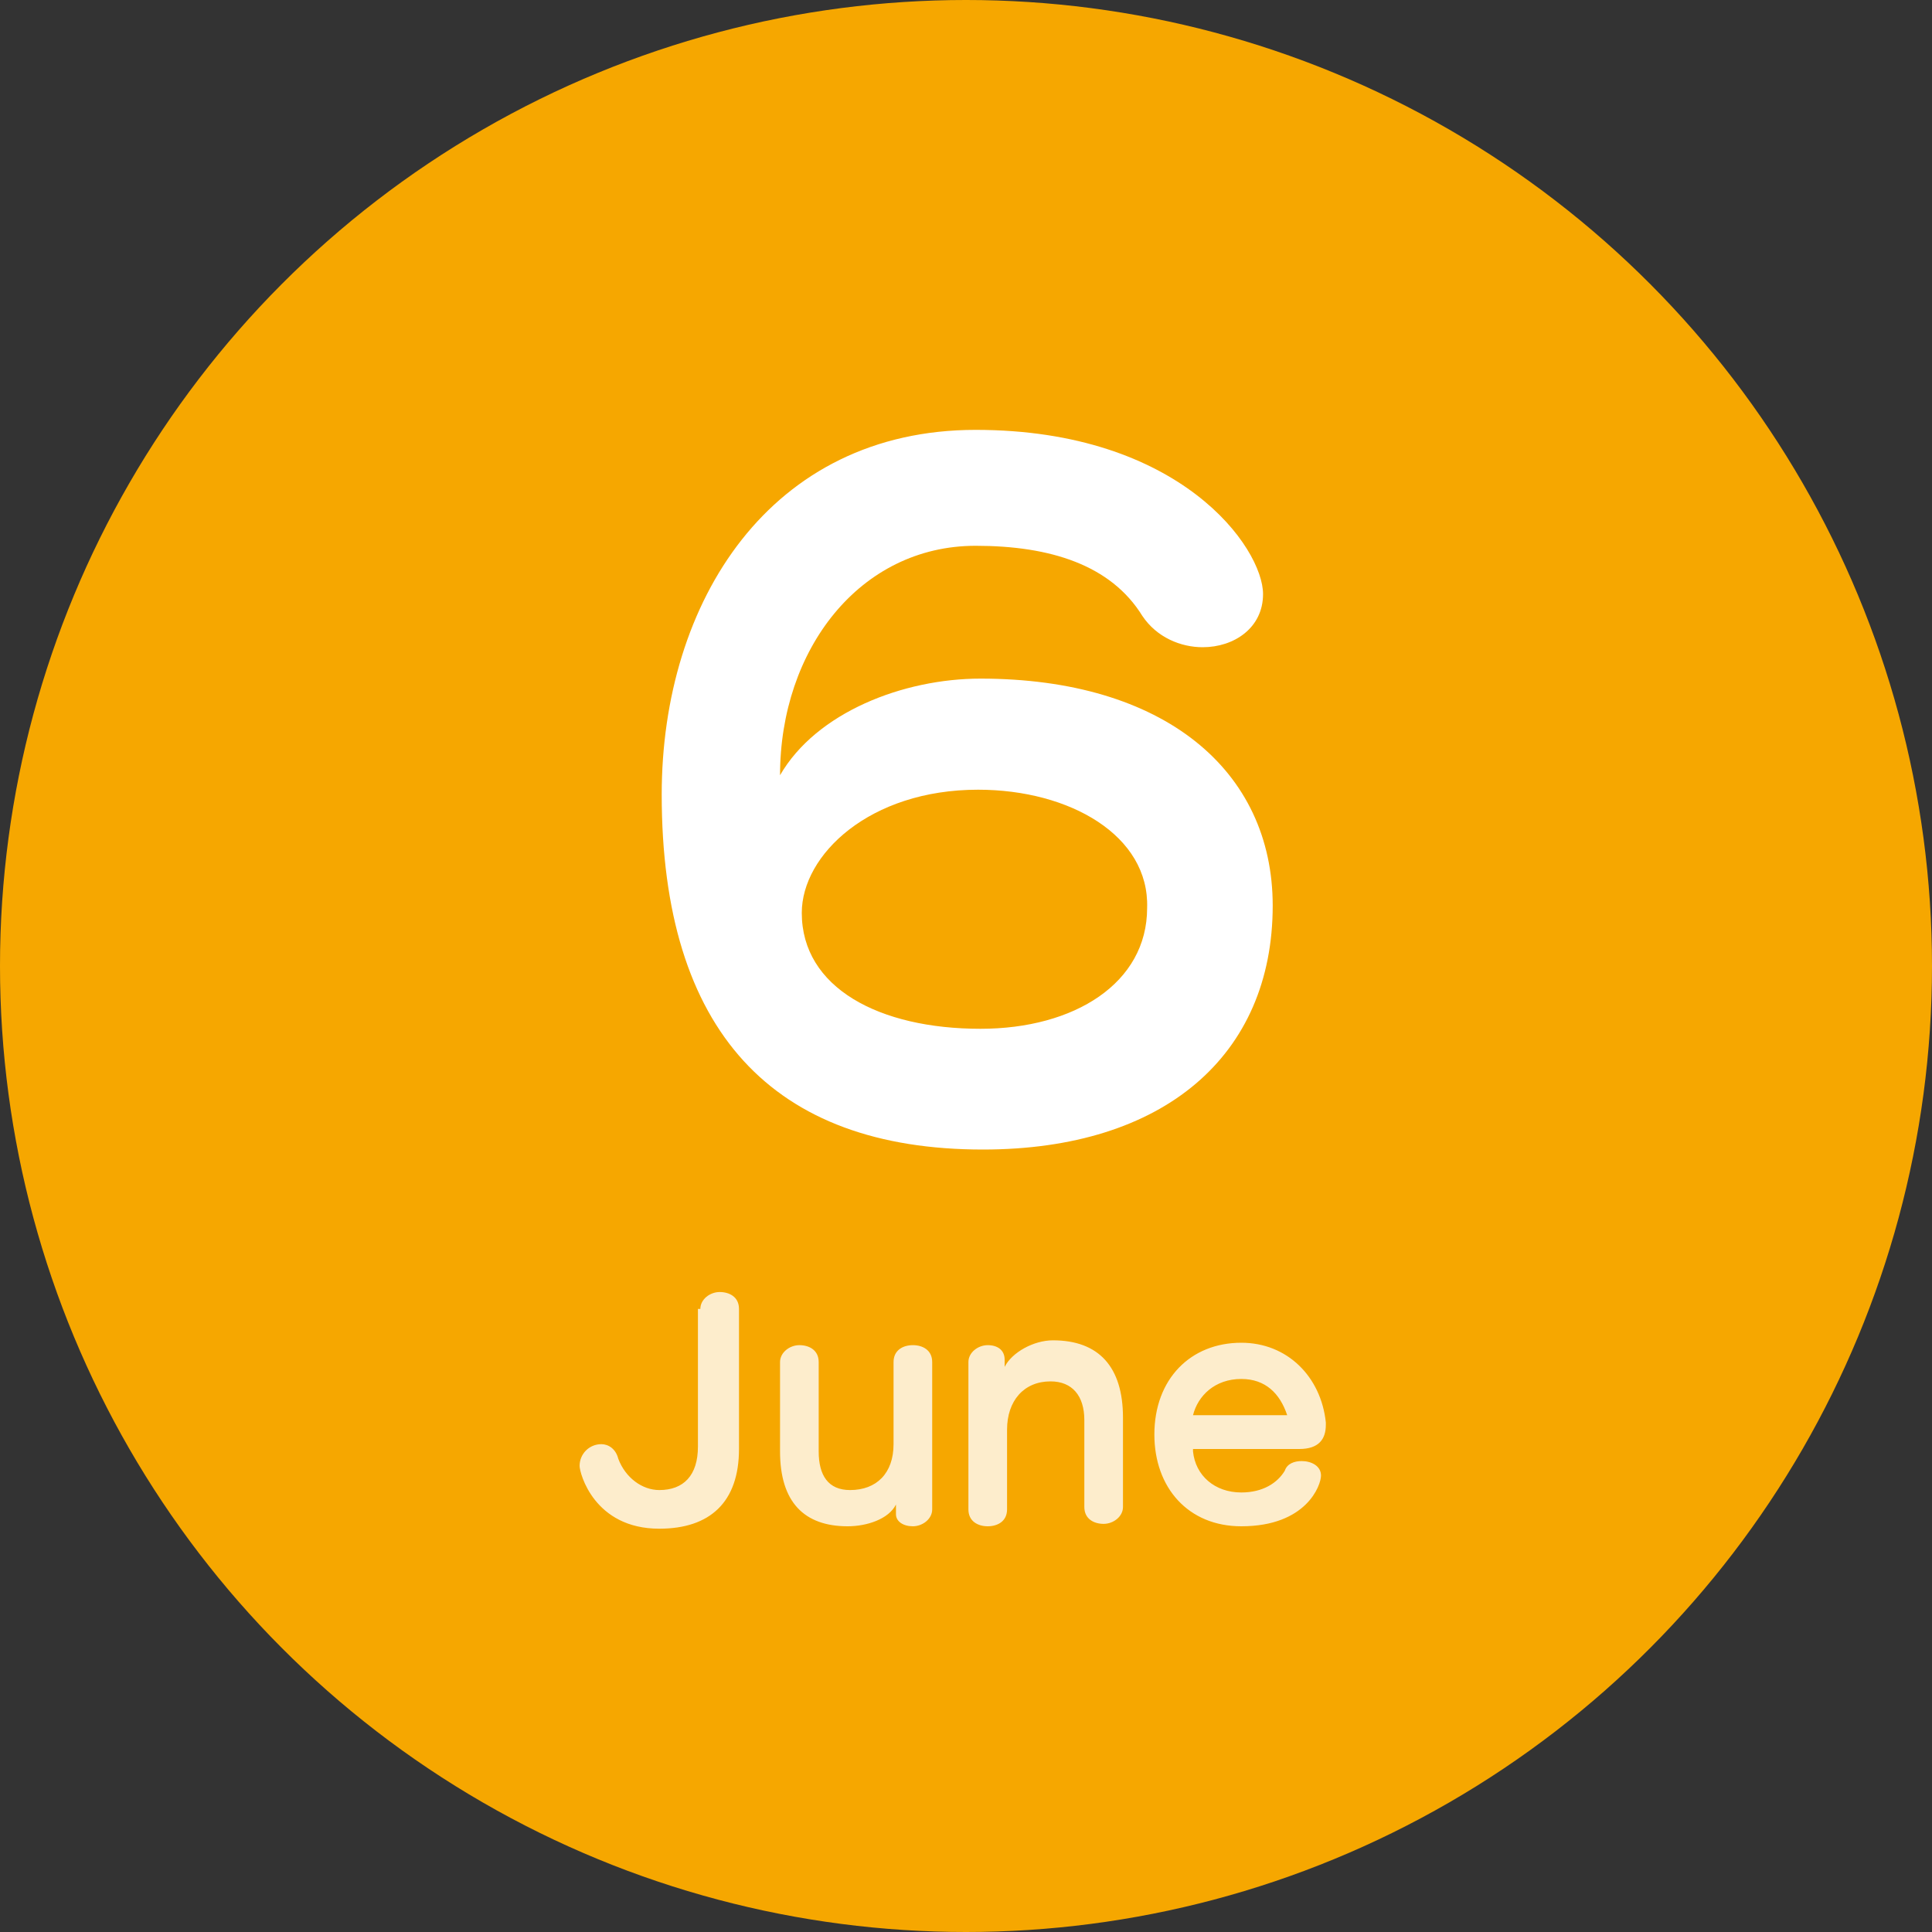
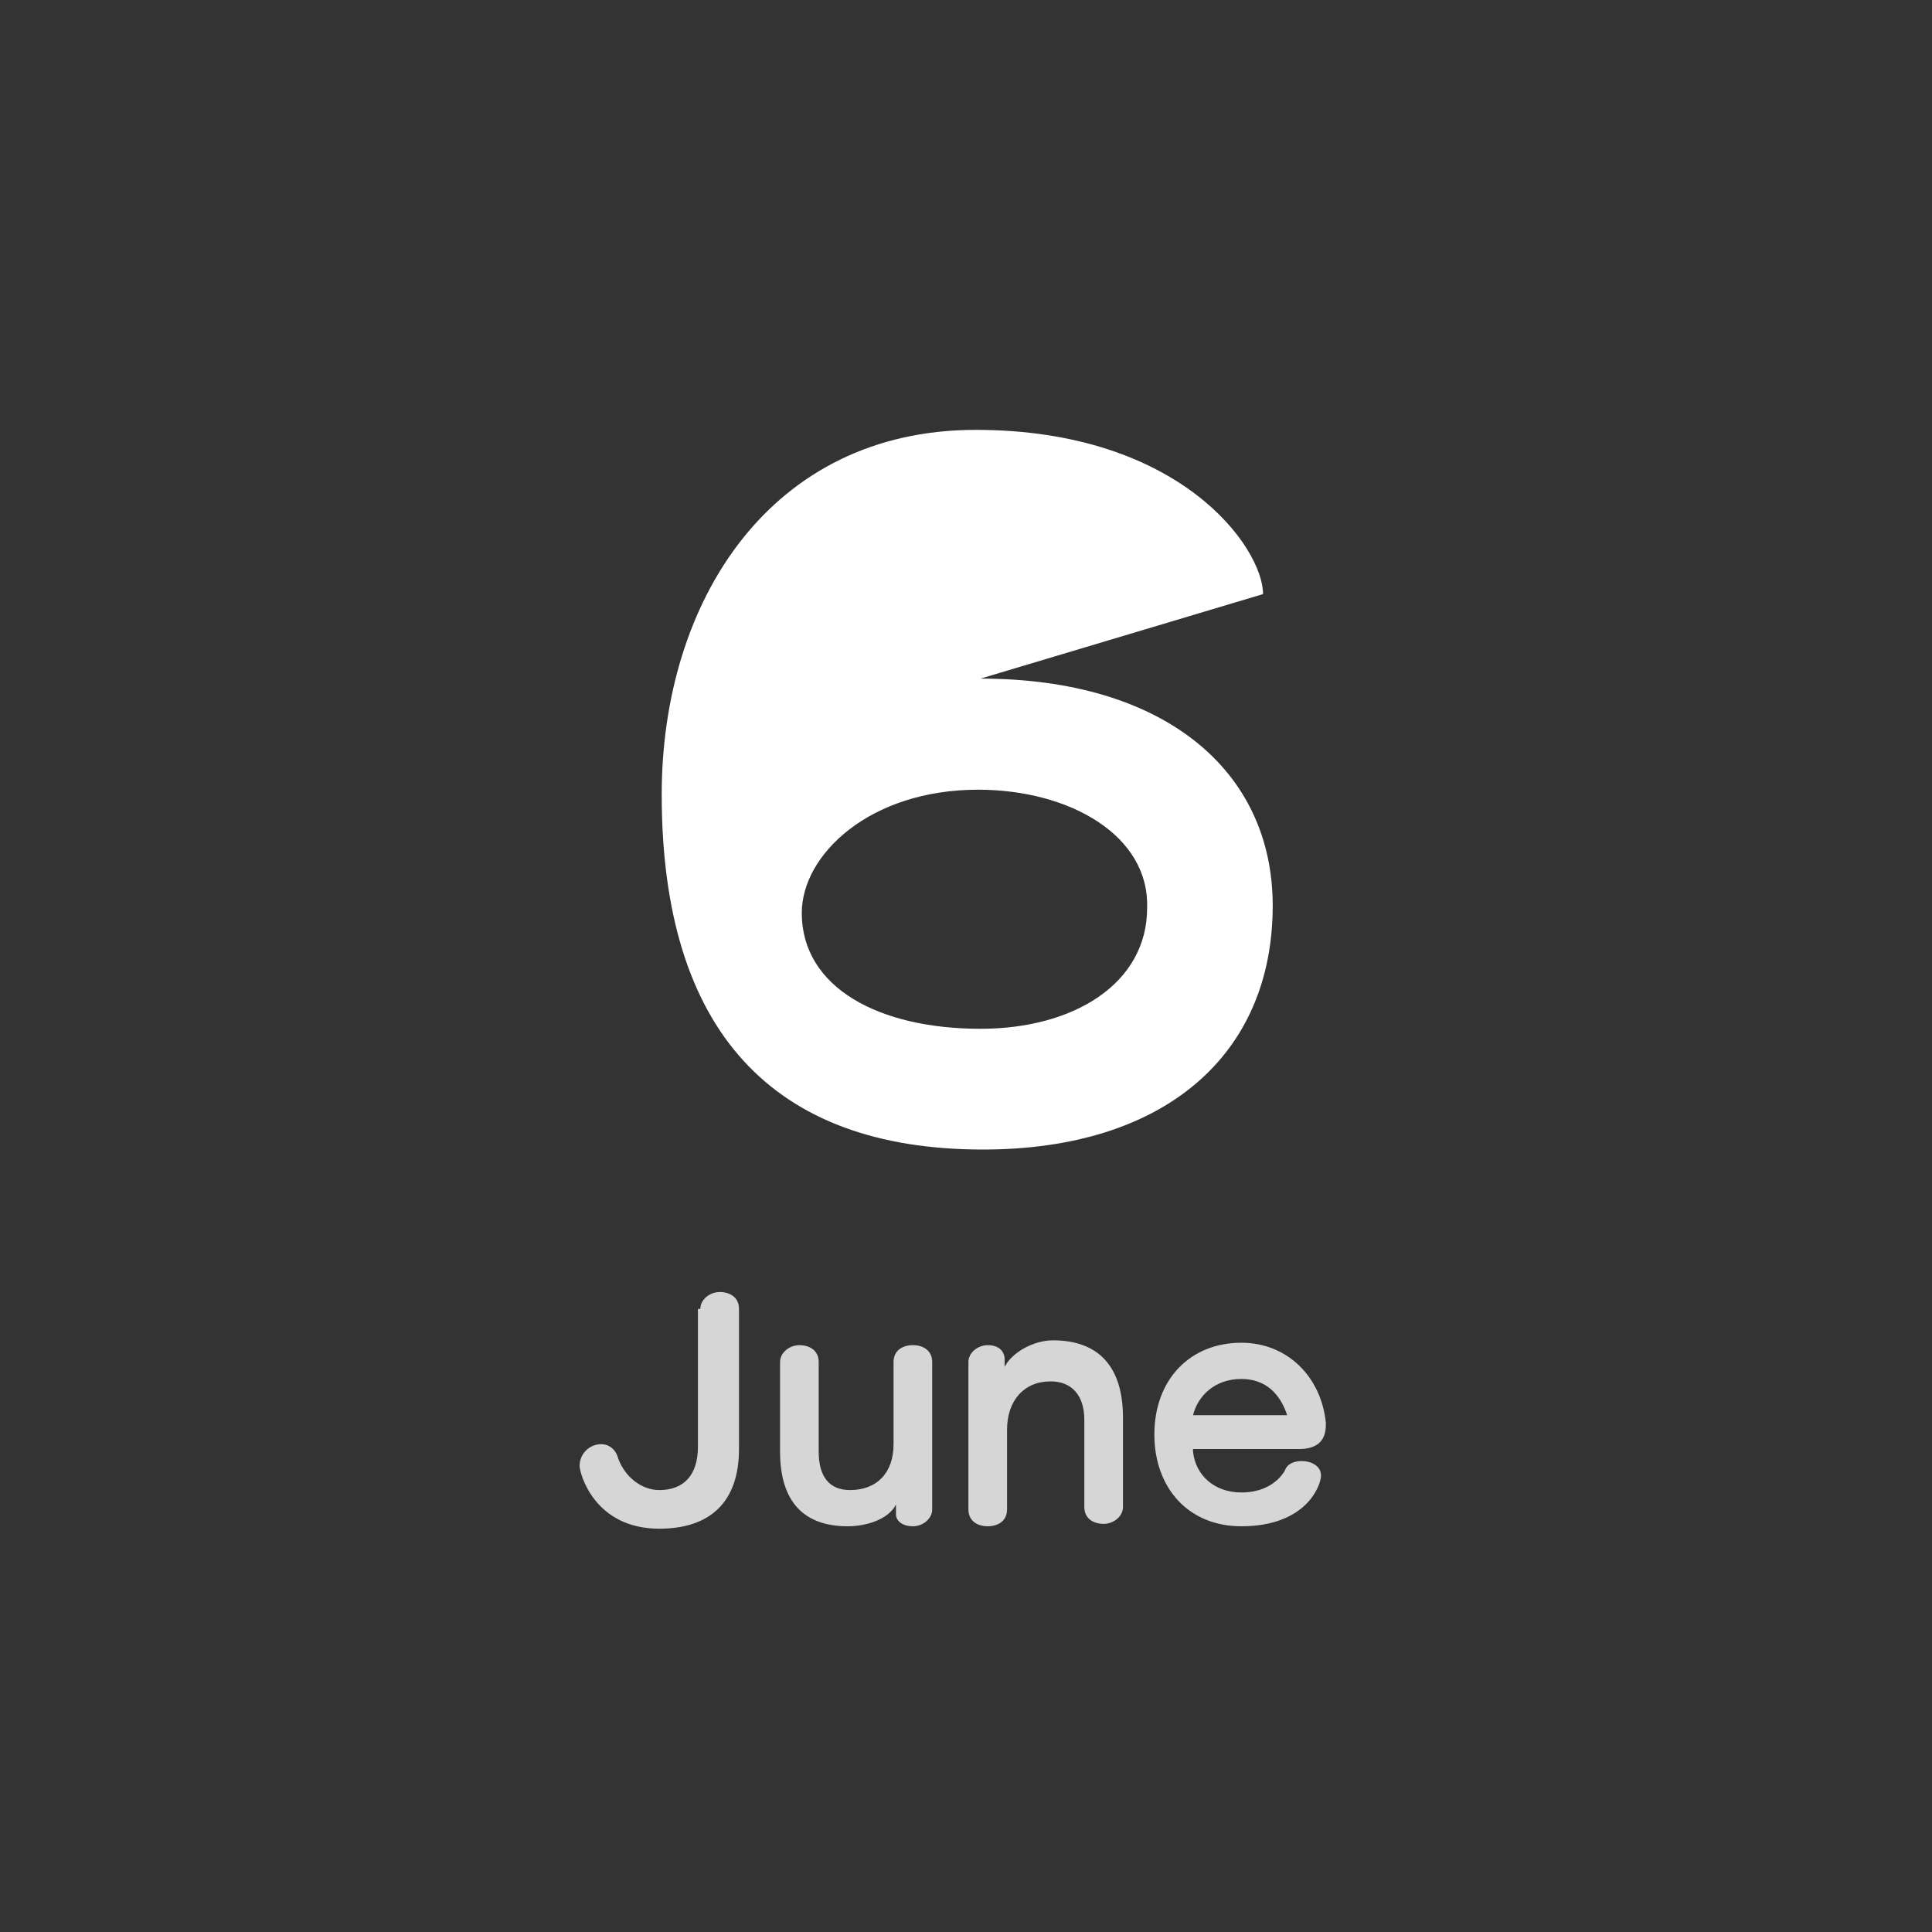
<svg xmlns="http://www.w3.org/2000/svg" viewBox="0 0 80 80">
  <rect x="0" y="0" width="80" height="80" fill="#333333" stroke="none" />
  <style>.st1{fill:#fff}</style>
  <g id="レイヤー_6">
-     <circle cx="40" cy="40" r="40" fill="#f6a700" />
-     <path class="st1" d="M40.6 28.1c7.6 0 12.1 3.8 12.1 9.4 0 6.2-4.5 10.1-12 10.1-8.7 0-13.3-4.9-13.3-14.7 0-8 4.5-15.1 13-15.1s11.9 4.9 11.9 6.8c0 1.4-1.2 2.2-2.5 2.2-.9 0-1.9-.4-2.5-1.3-1.3-2.1-3.8-2.9-6.9-2.9-4.8 0-8.1 4.3-8.1 9.5 1.5-2.6 5.1-4 8.3-4zm-.1 4.6c-4.5 0-7.3 2.7-7.3 5.1 0 3.1 3.2 4.8 7.4 4.8 3.9 0 6.9-1.9 6.9-5 .1-3-3.2-4.9-7-4.9z" />
+     <path class="st1" d="M40.6 28.1c7.6 0 12.1 3.8 12.1 9.4 0 6.2-4.5 10.1-12 10.1-8.7 0-13.3-4.9-13.3-14.7 0-8 4.5-15.1 13-15.1s11.9 4.9 11.9 6.8zm-.1 4.6c-4.5 0-7.3 2.7-7.3 5.1 0 3.1 3.2 4.8 7.4 4.8 3.9 0 6.9-1.9 6.9-5 .1-3-3.2-4.9-7-4.9z" />
    <g opacity=".8">
      <path class="st1" d="M29 54.2c0-.4.4-.7.8-.7s.8.2.8.7V60c0 2.2-1.2 3.3-3.3 3.3-2.7 0-3.3-2.3-3.3-2.6 0-.5.4-.9.9-.9.3 0 .6.2.7.6.3.8 1 1.3 1.7 1.3 1 0 1.6-.6 1.6-1.8v-5.7zM37.1 62.3c-.3.6-1.2.9-2 .9-1.8 0-2.8-1-2.8-3.1v-3.7c0-.4.4-.7.8-.7s.8.2.8.7v3.7c0 1 .4 1.6 1.3 1.6 1.1 0 1.8-.7 1.8-1.9v-3.4c0-.5.4-.7.8-.7s.8.2.8.7v6.1c0 .4-.4.7-.8.7s-.7-.2-.7-.5v-.4zM44.9 58.8c0-1-.5-1.6-1.4-1.6-1.1 0-1.8.8-1.8 2v3.3c0 .5-.4.7-.8.7s-.8-.2-.8-.7v-6.1c0-.4.4-.7.8-.7s.7.2.7.6v.3c.3-.6 1.2-1.1 2-1.1 1.9 0 2.9 1.1 2.9 3.2v3.7c0 .4-.4.7-.8.7s-.8-.2-.8-.7v-3.6zM49.4 60.1c.1 1 .9 1.7 2 1.7.9 0 1.5-.4 1.8-.9.1-.3.4-.4.7-.4.4 0 .8.2.8.6 0 .4-.6 2.1-3.3 2.1-2.2 0-3.6-1.6-3.6-3.8 0-2.3 1.5-3.8 3.6-3.8 1.9 0 3.3 1.4 3.5 3.3v.1c0 .6-.3 1-1.1 1h-4.4zm3.9-1.5c-.3-.9-.9-1.5-1.9-1.5-1.1 0-1.8.7-2 1.5h3.9z" />
    </g>
  </g>
</svg>